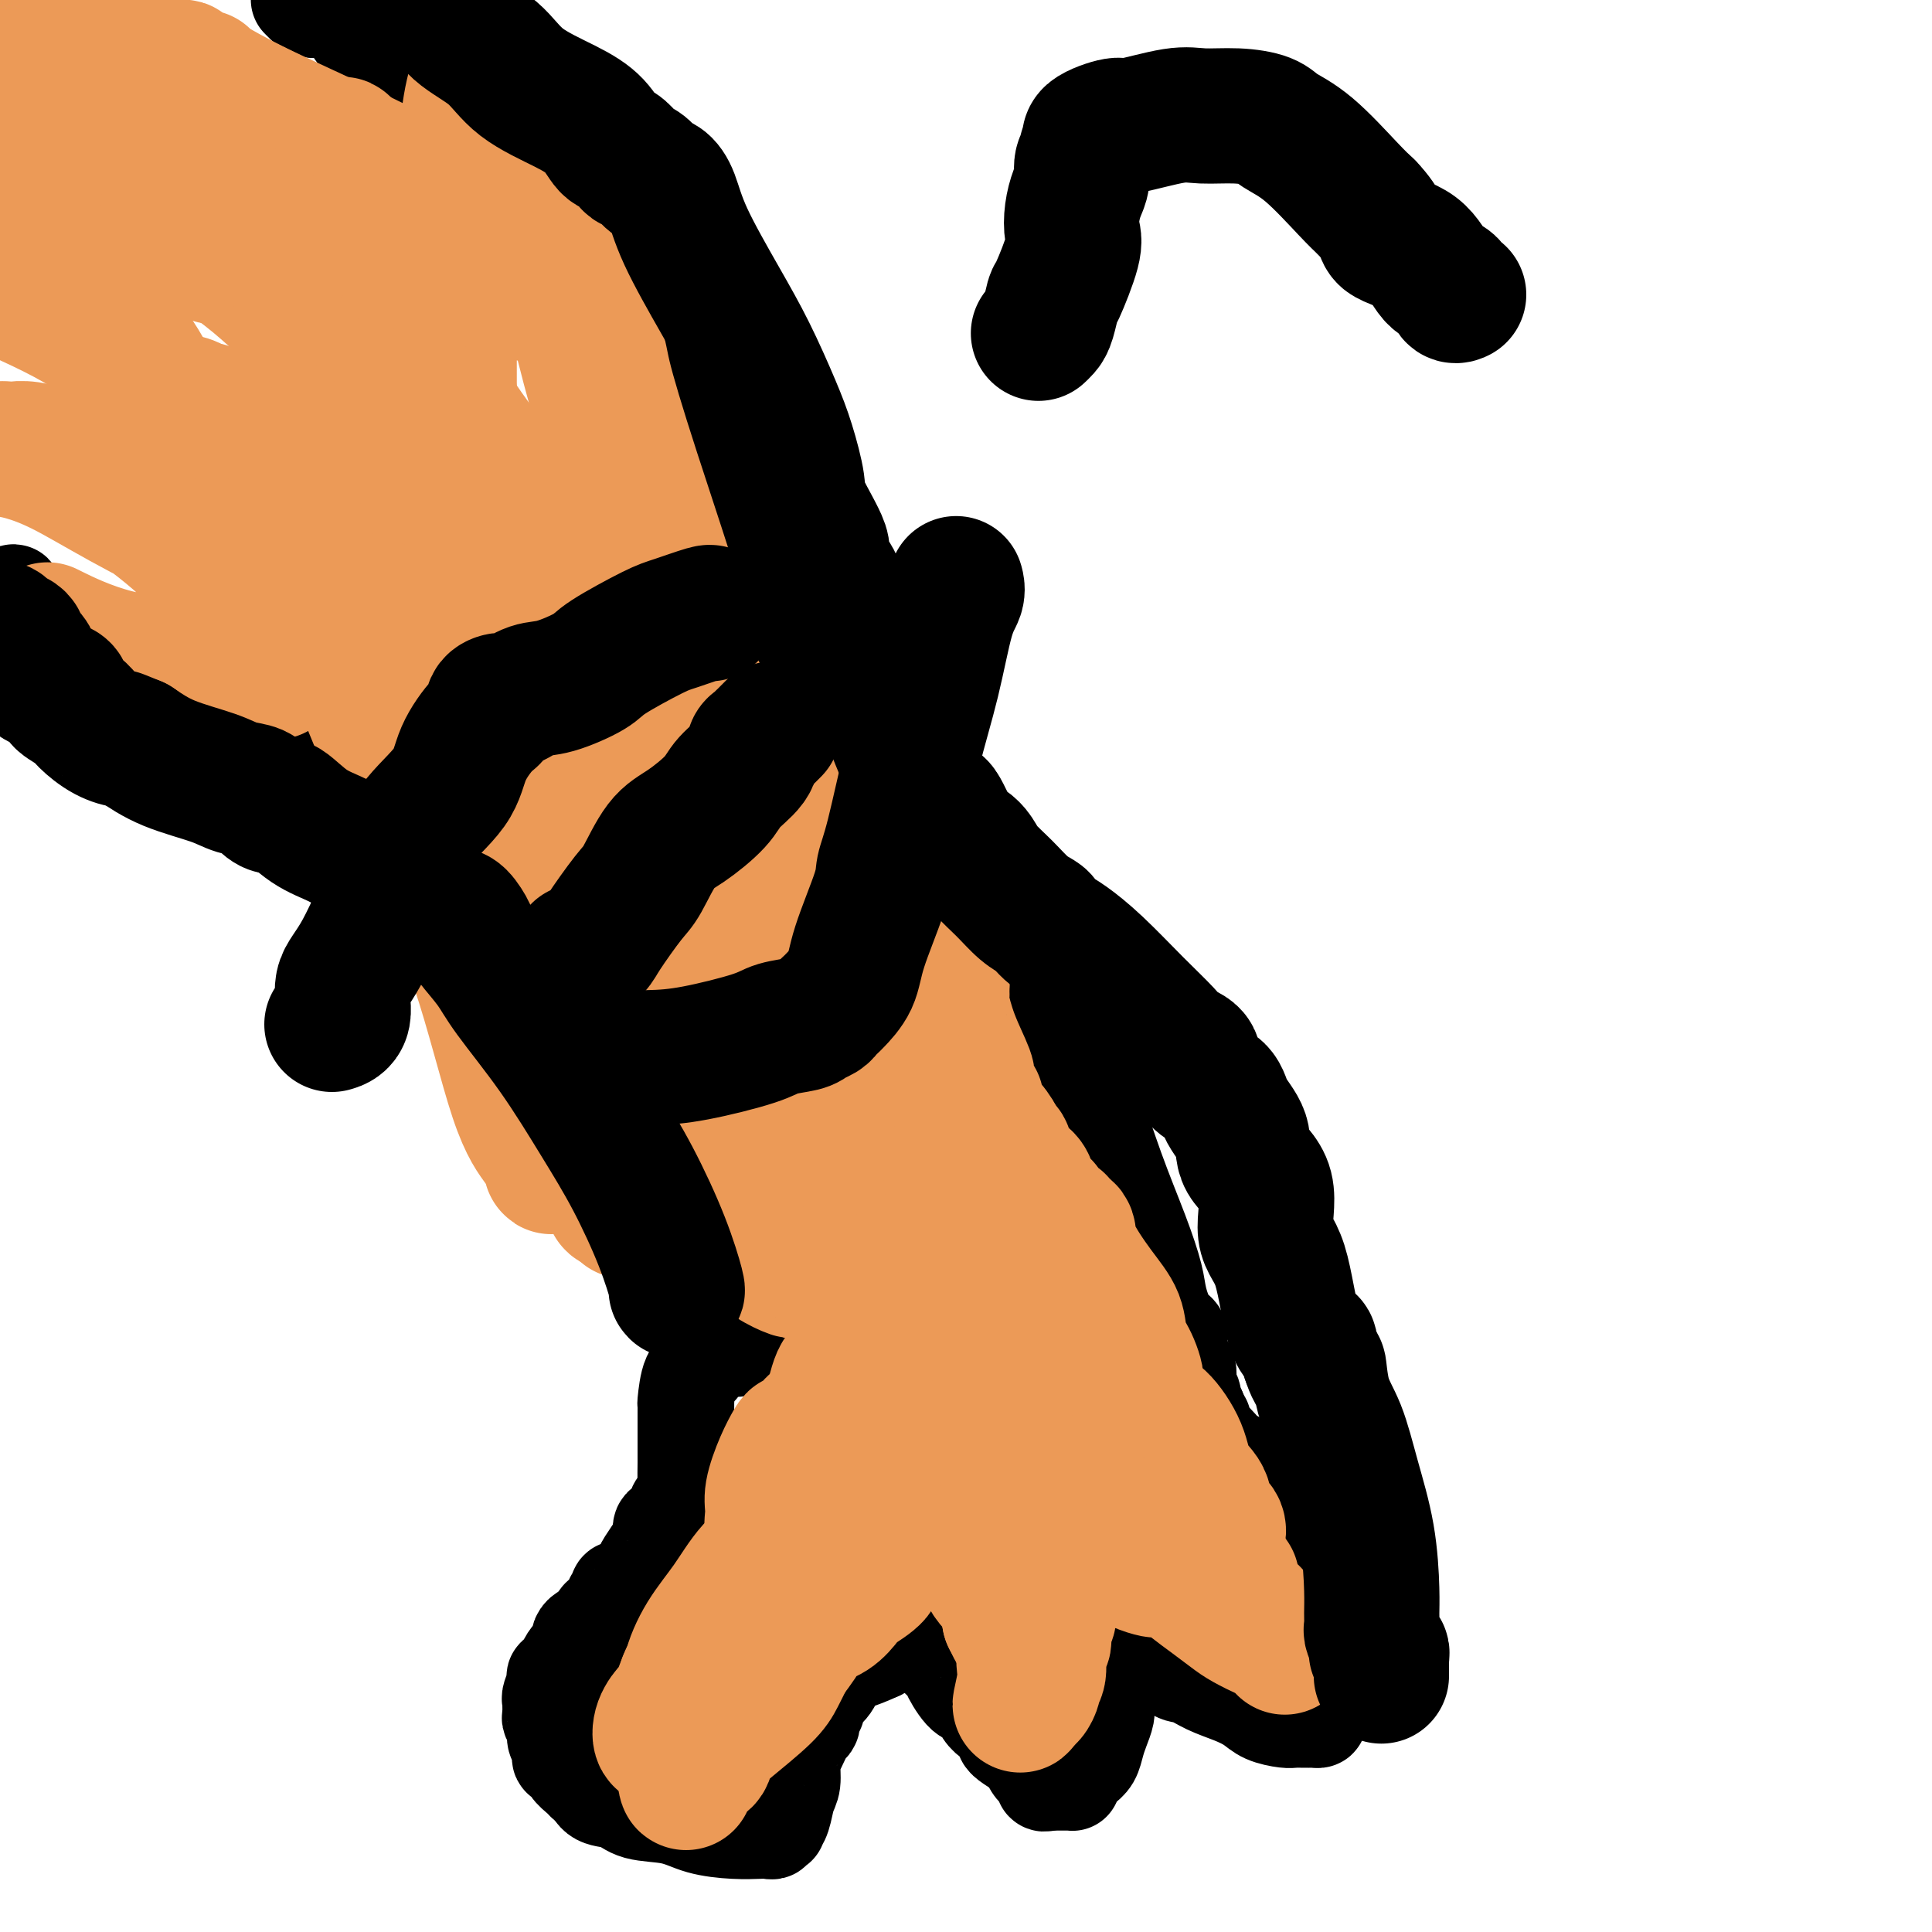
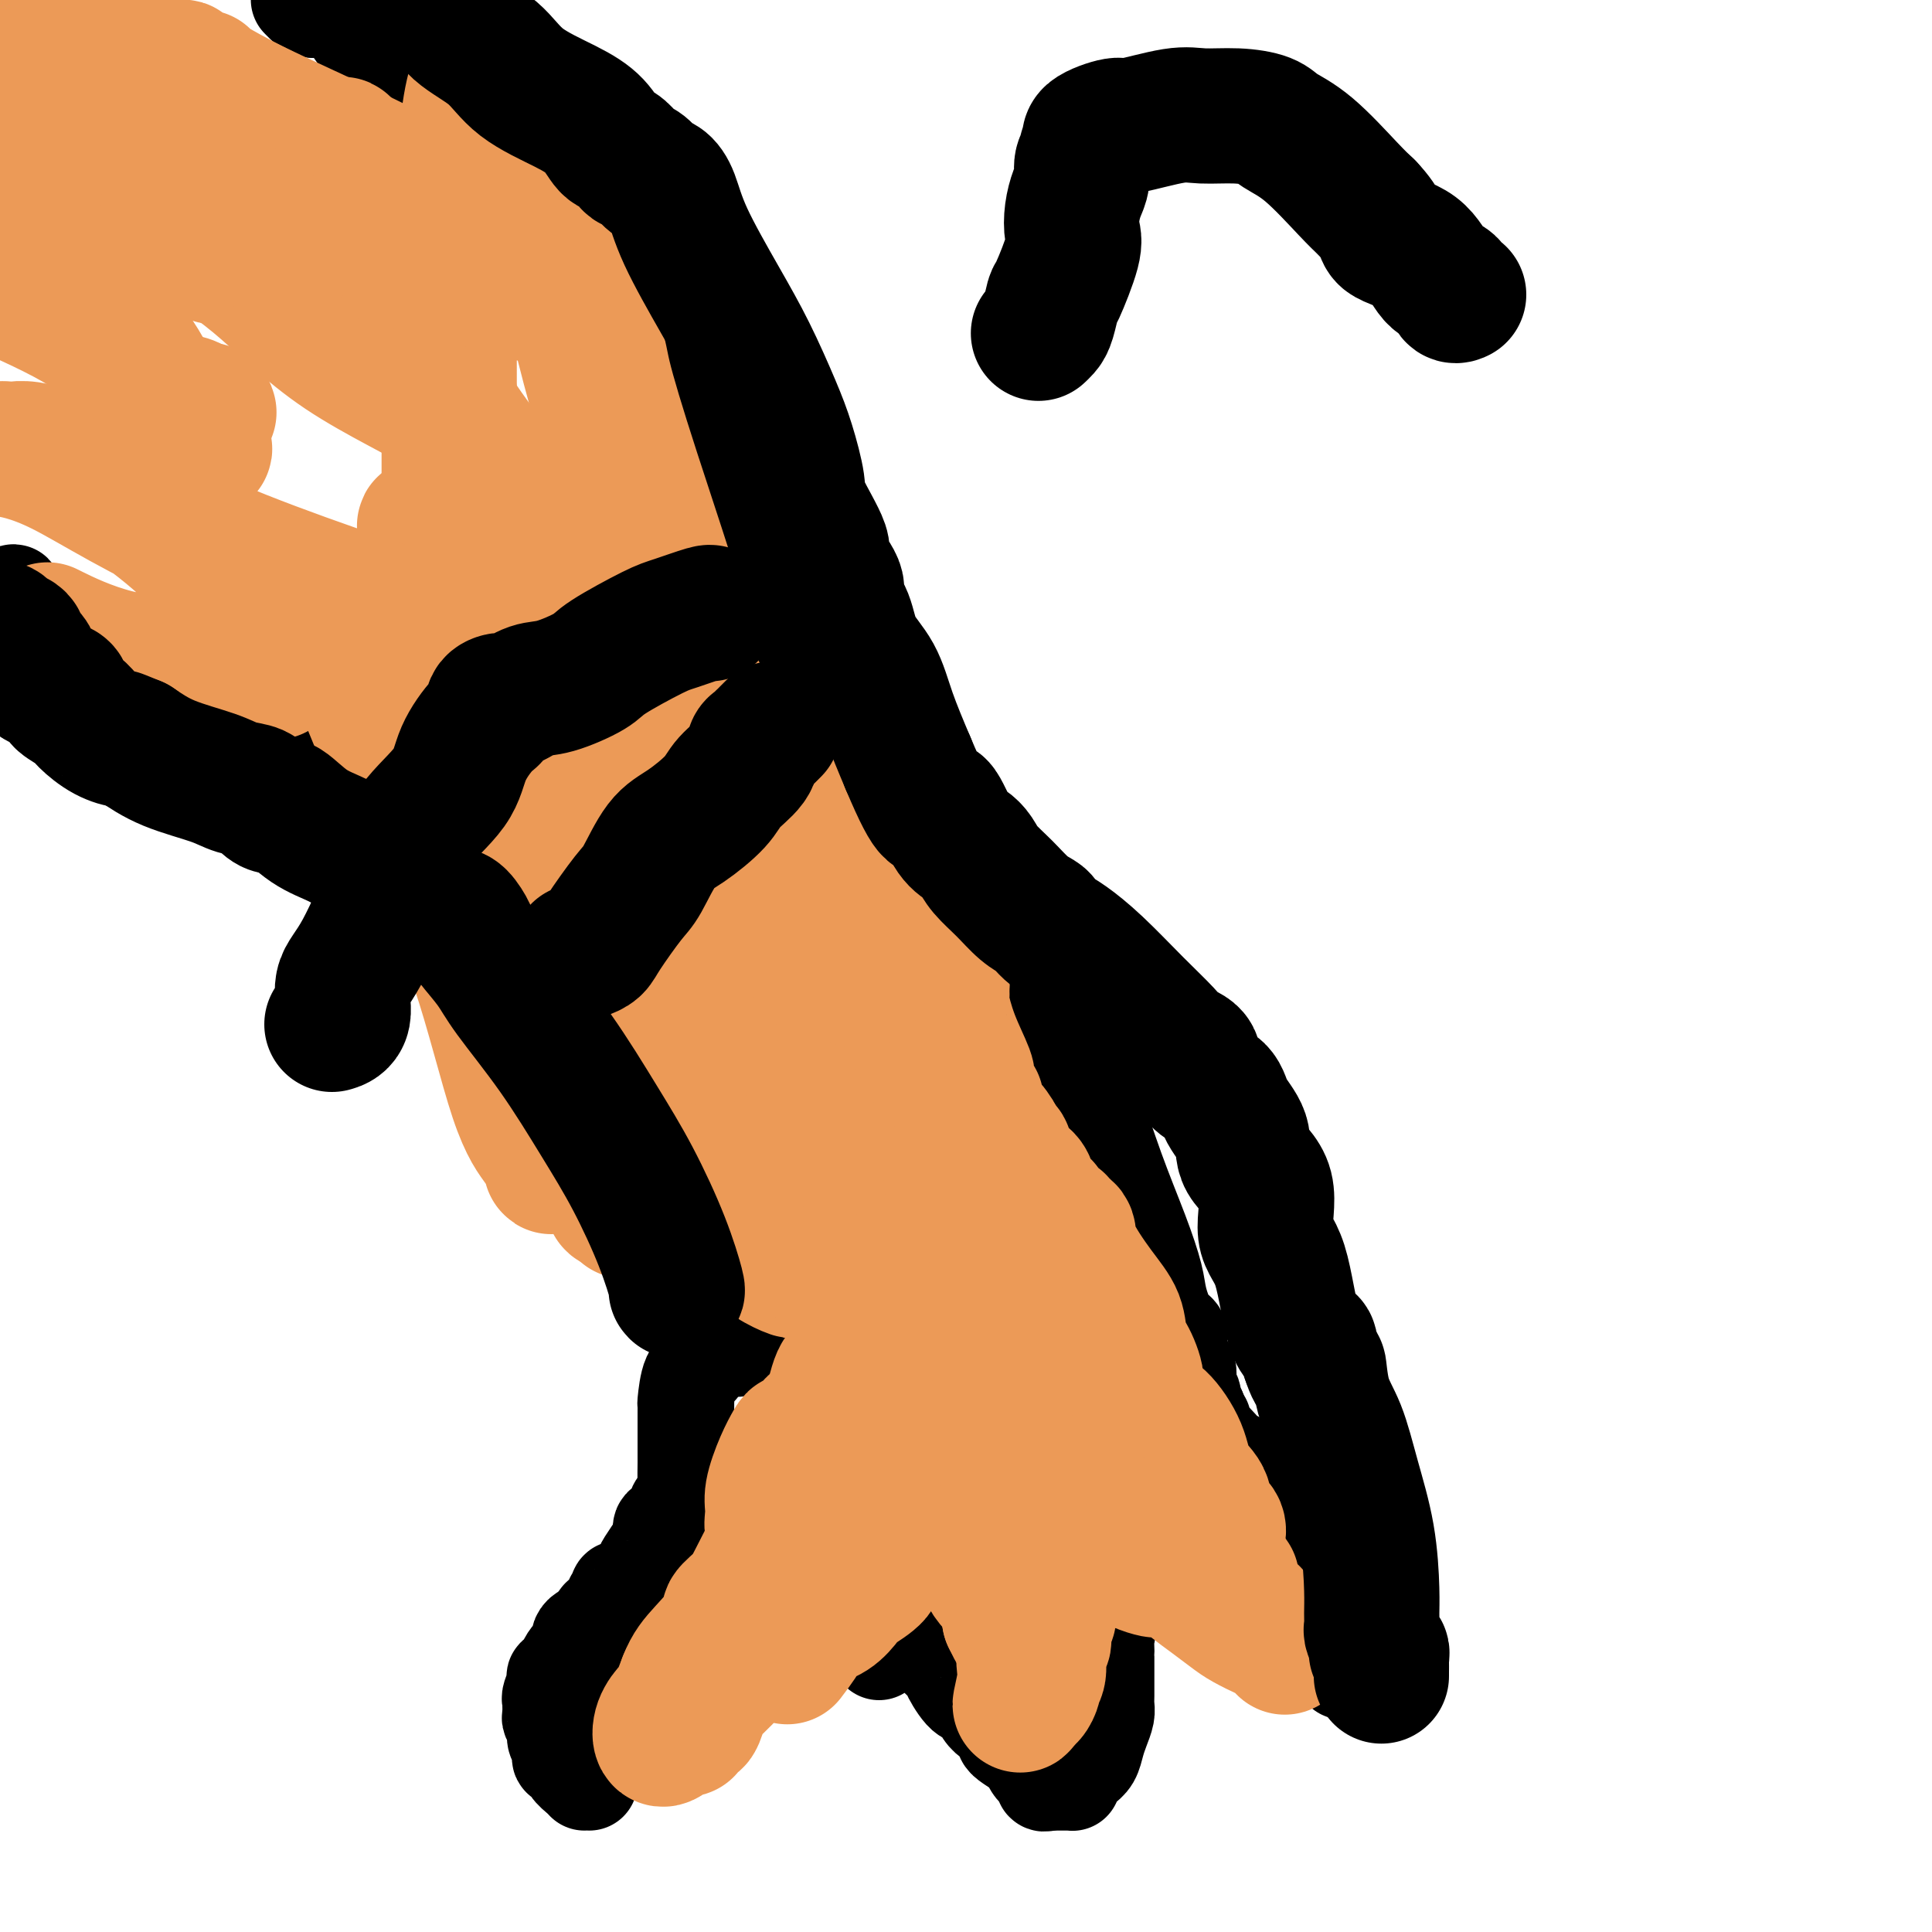
<svg xmlns="http://www.w3.org/2000/svg" viewBox="0 0 400 400" version="1.1">
  <g fill="none" stroke="#000000" stroke-width="20" stroke-linecap="round" stroke-linejoin="round">
    <path d="M275,320c-0.111,0.024 -0.222,0.048 0,0c0.222,-0.048 0.776,-0.169 1,0c0.224,0.169 0.117,0.626 0,1c-0.117,0.374 -0.243,0.663 0,1c0.243,0.337 0.854,0.720 1,1c0.146,0.280 -0.172,0.457 0,1c0.172,0.543 0.834,1.451 1,2c0.166,0.549 -0.166,0.738 0,1c0.166,0.262 0.829,0.595 1,1c0.171,0.405 -0.150,0.881 0,1c0.150,0.119 0.772,-0.118 1,0c0.228,0.118 0.061,0.591 0,1c-0.061,0.409 -0.016,0.752 0,1c0.016,0.248 0.004,0.399 0,1c-0.004,0.601 -0.001,1.652 0,2c0.001,0.348 0.000,-0.006 0,0c-0.000,0.006 0.001,0.373 0,1c-0.001,0.627 -0.003,1.514 0,2c0.003,0.486 0.012,0.569 0,1c-0.012,0.431 -0.044,1.208 0,2c0.044,0.792 0.166,1.598 0,2c-0.166,0.402 -0.619,0.401 -1,1c-0.381,0.599 -0.691,1.800 -1,3" />
-     <path d="M278,346c-0.699,2.451 -1.445,1.577 -2,2c-0.555,0.423 -0.919,2.141 -1,3c-0.081,0.859 0.119,0.857 0,1c-0.119,0.143 -0.558,0.431 -1,1c-0.442,0.569 -0.889,1.421 -1,2c-0.111,0.579 0.112,0.887 0,1c-0.112,0.113 -0.558,0.030 -1,0c-0.442,-0.030 -0.879,-0.007 -1,0c-0.121,0.007 0.074,-0.000 0,0c-0.074,0.000 -0.417,0.008 -1,0c-0.583,-0.008 -1.407,-0.033 -2,0c-0.593,0.033 -0.955,0.122 -2,0c-1.045,-0.122 -2.772,-0.457 -4,-1c-1.228,-0.543 -1.955,-1.294 -3,-2c-1.045,-0.706 -2.408,-1.366 -4,-2c-1.592,-0.634 -3.414,-1.244 -5,-2c-1.586,-0.756 -2.937,-1.660 -4,-2c-1.063,-0.340 -1.837,-0.116 -3,-1c-1.163,-0.884 -2.713,-2.875 -4,-4c-1.287,-1.125 -2.310,-1.384 -3,-2c-0.690,-0.616 -1.046,-1.591 -2,-2c-0.954,-0.409 -2.507,-0.253 -3,-1c-0.493,-0.747 0.074,-2.396 0,-3c-0.074,-0.604 -0.789,-0.163 -1,0c-0.211,0.163 0.083,0.046 0,0c-0.083,-0.046 -0.541,-0.023 -1,0" />
    <path d="M229,334c-2.166,-1.557 -0.580,0.550 0,2c0.580,1.450 0.155,2.242 0,3c-0.155,0.758 -0.042,1.481 0,2c0.042,0.519 0.011,0.835 0,1c-0.011,0.165 -0.002,0.179 0,1c0.002,0.821 -0.002,2.450 0,4c0.002,1.550 0.012,3.023 0,4c-0.012,0.977 -0.044,1.459 0,2c0.044,0.541 0.164,1.142 0,2c-0.164,0.858 -0.612,1.974 -1,3c-0.388,1.026 -0.717,1.963 -1,3c-0.283,1.037 -0.521,2.173 -1,3c-0.479,0.827 -1.199,1.346 -2,2c-0.801,0.654 -1.682,1.443 -2,2c-0.318,0.557 -0.074,0.881 0,1c0.074,0.119 -0.021,0.032 0,0c0.021,-0.032 0.157,-0.009 0,0c-0.157,0.009 -0.609,0.002 -1,0c-0.391,-0.002 -0.721,-0.001 -1,0c-0.279,0.001 -0.508,0.000 -1,0c-0.492,-0.000 -1.246,-0.000 -2,0" />
    <path d="M217,369c-1.511,0.631 -0.790,-0.292 -1,-1c-0.210,-0.708 -1.352,-1.202 -2,-2c-0.648,-0.798 -0.803,-1.900 -2,-3c-1.197,-1.100 -3.436,-2.196 -4,-3c-0.564,-0.804 0.546,-1.315 0,-2c-0.546,-0.685 -2.747,-1.545 -4,-3c-1.253,-1.455 -1.558,-3.506 -2,-4c-0.442,-0.494 -1.021,0.569 -2,0c-0.979,-0.569 -2.357,-2.768 -3,-4c-0.643,-1.232 -0.549,-1.496 -1,-2c-0.451,-0.504 -1.445,-1.249 -2,-2c-0.555,-0.751 -0.671,-1.508 -1,-2c-0.329,-0.492 -0.872,-0.720 -1,-1c-0.128,-0.280 0.159,-0.611 0,-1c-0.159,-0.389 -0.764,-0.836 -1,-1c-0.236,-0.164 -0.104,-0.044 0,0c0.104,0.044 0.180,0.011 0,0c-0.180,-0.011 -0.614,-0.002 -1,0c-0.386,0.002 -0.722,-0.005 -1,0c-0.278,0.005 -0.497,0.022 -1,0c-0.503,-0.022 -1.289,-0.083 -2,0c-0.711,0.083 -1.346,0.309 -2,1c-0.654,0.691 -1.327,1.845 -2,3" />
-     <path d="M182,342c-2.205,1.025 -3.718,1.588 -5,2c-1.282,0.412 -2.332,0.674 -3,1c-0.668,0.326 -0.952,0.716 -1,1c-0.048,0.284 0.141,0.461 0,1c-0.141,0.539 -0.611,1.440 -1,2c-0.389,0.560 -0.696,0.780 -1,1c-0.304,0.220 -0.603,0.440 -1,1c-0.397,0.560 -0.890,1.460 -1,2c-0.110,0.540 0.165,0.719 0,1c-0.165,0.281 -0.769,0.663 -1,1c-0.231,0.337 -0.090,0.630 0,1c0.090,0.370 0.130,0.816 0,1c-0.130,0.184 -0.430,0.106 -1,1c-0.570,0.894 -1.409,2.760 -2,4c-0.591,1.240 -0.933,1.853 -1,3c-0.067,1.147 0.141,2.830 0,4c-0.141,1.170 -0.630,1.829 -1,3c-0.370,1.171 -0.620,2.853 -1,4c-0.380,1.147 -0.889,1.757 -1,2c-0.111,0.243 0.176,0.117 0,0c-0.176,-0.117 -0.817,-0.227 -1,0c-0.183,0.227 0.090,0.791 0,1c-0.090,0.209 -0.545,0.063 -1,0c-0.455,-0.063 -0.912,-0.043 -2,0c-1.088,0.043 -2.807,0.110 -5,0c-2.193,-0.110 -4.860,-0.395 -7,-1c-2.140,-0.605 -3.753,-1.530 -6,-2c-2.247,-0.470 -5.128,-0.487 -7,-1c-1.872,-0.513 -2.735,-1.523 -4,-2c-1.265,-0.477 -2.933,-0.422 -4,-1c-1.067,-0.578 -1.534,-1.789 -2,-3" />
    <path d="M122,369c-1.742,-0.891 -1.098,-0.118 -1,0c0.098,0.118 -0.351,-0.419 -1,-1c-0.649,-0.581 -1.498,-1.205 -2,-2c-0.502,-0.795 -0.655,-1.760 -1,-2c-0.345,-0.240 -0.881,0.244 -1,0c-0.119,-0.244 0.178,-1.216 0,-2c-0.178,-0.784 -0.832,-1.379 -1,-2c-0.168,-0.621 0.152,-1.266 0,-2c-0.152,-0.734 -0.774,-1.557 -1,-2c-0.226,-0.443 -0.056,-0.508 0,-1c0.056,-0.492 -0.001,-1.413 0,-2c0.001,-0.587 0.061,-0.840 0,-1c-0.061,-0.160 -0.241,-0.227 0,-1c0.241,-0.773 0.905,-2.252 1,-3c0.095,-0.748 -0.377,-0.765 0,-1c0.377,-0.235 1.603,-0.689 2,-1c0.397,-0.311 -0.033,-0.478 0,-1c0.033,-0.522 0.531,-1.398 1,-2c0.469,-0.602 0.911,-0.931 1,-1c0.089,-0.069 -0.173,0.122 0,0c0.173,-0.122 0.781,-0.559 1,-1c0.219,-0.441 0.047,-0.888 0,-1c-0.047,-0.112 0.029,0.111 0,0c-0.029,-0.111 -0.162,-0.555 0,-1c0.162,-0.445 0.621,-0.889 1,-1c0.379,-0.111 0.680,0.111 1,0c0.320,-0.111 0.660,-0.556 1,-1" />
    <path d="M123,337c1.592,-2.895 1.071,-2.134 1,-2c-0.071,0.134 0.307,-0.359 1,-1c0.693,-0.641 1.702,-1.429 2,-2c0.298,-0.571 -0.113,-0.924 0,-1c0.113,-0.076 0.750,0.123 1,0c0.250,-0.123 0.112,-0.570 0,-1c-0.112,-0.430 -0.199,-0.843 0,-1c0.199,-0.157 0.682,-0.057 1,0c0.318,0.057 0.470,0.072 1,0c0.530,-0.072 1.439,-0.231 2,-1c0.561,-0.769 0.776,-2.147 1,-3c0.224,-0.853 0.459,-1.182 1,-2c0.541,-0.818 1.388,-2.125 2,-3c0.612,-0.875 0.990,-1.317 1,-2c0.010,-0.683 -0.347,-1.606 0,-2c0.347,-0.394 1.399,-0.259 2,-1c0.601,-0.741 0.749,-2.358 1,-3c0.251,-0.642 0.603,-0.310 1,-1c0.397,-0.690 0.838,-2.402 1,-3c0.162,-0.598 0.043,-0.080 0,-1c-0.043,-0.920 -0.012,-3.276 0,-4c0.012,-0.724 0.003,0.186 0,0c-0.003,-0.186 -0.001,-1.468 0,-2c0.001,-0.532 0.000,-0.314 0,-1c-0.000,-0.686 -0.000,-2.277 0,-3c0.000,-0.723 0.000,-0.579 0,-1c-0.000,-0.421 -0.000,-1.406 0,-2c0.000,-0.594 0.000,-0.797 0,-1" />
    <path d="M142,293c0.008,-3.075 0.027,-3.263 0,-3c-0.027,0.263 -0.099,0.975 0,0c0.099,-0.975 0.370,-3.638 1,-5c0.630,-1.362 1.619,-1.423 2,-2c0.381,-0.577 0.154,-1.670 0,-2c-0.154,-0.330 -0.234,0.103 0,0c0.234,-0.103 0.781,-0.744 1,-1c0.219,-0.256 0.109,-0.128 0,0" />
    <path d="M279,321c0.423,0.120 0.845,0.239 1,0c0.155,-0.239 0.041,-0.837 0,-1c-0.041,-0.163 -0.010,0.110 0,0c0.010,-0.110 -0.000,-0.604 0,-1c0.000,-0.396 0.011,-0.695 0,-1c-0.011,-0.305 -0.045,-0.618 0,-1c0.045,-0.382 0.167,-0.835 0,-1c-0.167,-0.165 -0.623,-0.044 -1,0c-0.377,0.044 -0.675,0.009 -1,0c-0.325,-0.009 -0.678,0.007 -1,0c-0.322,-0.007 -0.614,-0.038 -1,0c-0.386,0.038 -0.866,0.146 -1,0c-0.134,-0.146 0.077,-0.547 0,-1c-0.077,-0.453 -0.442,-0.957 -1,-1c-0.558,-0.043 -1.308,0.374 -2,0c-0.692,-0.374 -1.324,-1.540 -2,-2c-0.676,-0.460 -1.395,-0.213 -2,0c-0.605,0.213 -1.096,0.391 -2,0c-0.904,-0.391 -2.222,-1.352 -3,-2c-0.778,-0.648 -1.017,-0.982 -1,-1c0.017,-0.018 0.291,0.281 0,0c-0.291,-0.281 -1.145,-1.140 -2,-2" />
    <path d="M260,307c-3.215,-1.456 -2.252,-0.597 -2,-1c0.252,-0.403 -0.206,-2.069 -1,-3c-0.794,-0.931 -1.926,-1.129 -3,-2c-1.074,-0.871 -2.092,-2.417 -3,-3c-0.908,-0.583 -1.706,-0.202 -2,0c-0.294,0.202 -0.082,0.227 0,0c0.082,-0.227 0.036,-0.705 0,-1c-0.036,-0.295 -0.062,-0.408 0,-1c0.062,-0.592 0.213,-1.664 0,-2c-0.213,-0.336 -0.788,0.063 -1,0c-0.212,-0.063 -0.061,-0.590 0,-1c0.061,-0.410 0.030,-0.705 0,-1" />
    <path d="M248,292c-2.019,-2.920 -1.067,-2.720 -1,-3c0.067,-0.280 -0.753,-1.041 -1,-2c-0.247,-0.959 0.077,-2.116 0,-3c-0.077,-0.884 -0.557,-1.497 -1,-2c-0.443,-0.503 -0.849,-0.898 -1,-1c-0.151,-0.102 -0.046,0.088 0,0c0.046,-0.088 0.033,-0.456 0,-1c-0.033,-0.544 -0.088,-1.265 0,-2c0.088,-0.735 0.317,-1.485 0,-2c-0.317,-0.515 -1.182,-0.795 -2,-2c-0.818,-1.205 -1.589,-3.335 -2,-5c-0.411,-1.665 -0.463,-2.863 -1,-5c-0.537,-2.137 -1.560,-5.211 -3,-9c-1.440,-3.789 -3.297,-8.292 -5,-13c-1.703,-4.708 -3.254,-9.622 -5,-14c-1.746,-4.378 -3.689,-8.221 -6,-12c-2.311,-3.779 -4.989,-7.492 -7,-11c-2.011,-3.508 -3.353,-6.809 -5,-10c-1.647,-3.191 -3.599,-6.272 -5,-8c-1.401,-1.728 -2.252,-2.102 -3,-3c-0.748,-0.898 -1.394,-2.319 -2,-4c-0.606,-1.681 -1.173,-3.623 -2,-5c-0.827,-1.377 -1.913,-2.188 -3,-3" />
    <path d="M193,172c-5.361,-9.457 -2.262,-5.101 -2,-5c0.262,0.101 -2.313,-4.054 -4,-7c-1.687,-2.946 -2.488,-4.681 -4,-7c-1.512,-2.319 -3.737,-5.220 -6,-8c-2.263,-2.780 -4.565,-5.440 -6,-8c-1.435,-2.560 -2.003,-5.019 -3,-6c-0.997,-0.981 -2.421,-0.482 -3,-1c-0.579,-0.518 -0.312,-2.053 -1,-3c-0.688,-0.947 -2.331,-1.307 -3,-2c-0.669,-0.693 -0.364,-1.721 -1,-3c-0.636,-1.279 -2.215,-2.810 -3,-4c-0.785,-1.190 -0.778,-2.038 -1,-3c-0.222,-0.962 -0.675,-2.036 -1,-3c-0.325,-0.964 -0.524,-1.817 -1,-3c-0.476,-1.183 -1.229,-2.698 -3,-6c-1.771,-3.302 -4.558,-8.393 -6,-11c-1.442,-2.607 -1.538,-2.731 -8,-10c-6.462,-7.269 -19.291,-21.683 -25,-28c-5.709,-6.317 -4.299,-4.536 -9,-10c-4.701,-5.464 -15.515,-18.172 -21,-25c-5.485,-6.828 -5.642,-7.777 -7,-10c-1.358,-2.223 -3.918,-5.720 -5,-7c-1.082,-1.280 -0.685,-0.343 -1,0c-0.315,0.343 -1.342,0.092 -2,0c-0.658,-0.092 -0.946,-0.025 -1,0c-0.054,0.025 0.128,0.007 0,0c-0.128,-0.007 -0.564,-0.004 -1,0" />
    <path d="M65,2c-1.166,-0.166 -1.581,-0.581 -2,-1c-0.419,-0.419 -0.844,-0.844 -1,-1c-0.156,-0.156 -0.045,-0.045 0,0c0.045,0.045 0.022,0.022 0,0" />
    <path d="M153,278c0.075,0.384 0.150,0.767 0,1c-0.150,0.233 -0.525,0.314 -1,0c-0.475,-0.314 -1.051,-1.023 -2,-2c-0.949,-0.977 -2.271,-2.221 -4,-4c-1.729,-1.779 -3.867,-4.092 -5,-5c-1.133,-0.908 -1.263,-0.411 -4,-5c-2.737,-4.589 -8.082,-14.264 -10,-18c-1.918,-3.736 -0.409,-1.533 -2,-4c-1.591,-2.467 -6.280,-9.604 -10,-16c-3.720,-6.396 -6.469,-12.051 -10,-18c-3.531,-5.949 -7.842,-12.191 -12,-18c-4.158,-5.809 -8.162,-11.184 -12,-16c-3.838,-4.816 -7.511,-9.074 -11,-13c-3.489,-3.926 -6.795,-7.519 -11,-11c-4.205,-3.481 -9.311,-6.848 -14,-9c-4.689,-2.152 -8.962,-3.089 -11,-4c-2.038,-0.911 -1.842,-1.796 -3,-2c-1.158,-0.204 -3.669,0.274 -5,0c-1.331,-0.274 -1.481,-1.300 -3,-2c-1.519,-0.700 -4.409,-1.074 -7,-2c-2.591,-0.926 -4.885,-2.406 -7,-3c-2.115,-0.594 -4.051,-0.304 -5,-1c-0.949,-0.696 -0.909,-2.380 -1,-3c-0.091,-0.620 -0.312,-0.177 -1,0c-0.688,0.177 -1.844,0.089 -3,0" />
    <path d="M71,176c-0.089,0.422 -0.178,0.844 0,1c0.178,0.156 0.624,0.046 1,0c0.376,-0.046 0.682,-0.026 1,0c0.318,0.026 0.648,0.060 1,0c0.352,-0.060 0.727,-0.212 1,0c0.273,0.212 0.444,0.789 1,1c0.556,0.211 1.498,0.057 2,0c0.502,-0.057 0.566,-0.018 1,0c0.434,0.018 1.240,0.015 2,0c0.760,-0.015 1.475,-0.041 3,0c1.525,0.041 3.862,0.151 7,0c3.138,-0.151 7.078,-0.563 9,-1c1.922,-0.437 1.824,-0.901 2,-1c0.176,-0.099 0.624,0.166 1,0c0.376,-0.166 0.679,-0.762 1,-1c0.321,-0.238 0.661,-0.119 1,0" />
    <path d="M105,175c1.909,-0.277 -0.317,0.530 0,0c0.317,-0.530 3.179,-2.397 6,-4c2.821,-1.603 5.601,-2.941 8,-4c2.399,-1.059 4.415,-1.838 5,-2c0.585,-0.162 -0.262,0.294 0,0c0.262,-0.294 1.632,-1.336 2,-2c0.368,-0.664 -0.265,-0.949 0,-1c0.265,-0.051 1.427,0.131 2,0c0.573,-0.131 0.556,-0.576 1,-1c0.444,-0.424 1.347,-0.827 2,-1c0.653,-0.173 1.054,-0.116 2,-1c0.946,-0.884 2.437,-2.709 4,-4c1.563,-1.291 3.197,-2.046 4,-3c0.803,-0.954 0.776,-2.105 1,-3c0.224,-0.895 0.700,-1.534 1,-2c0.300,-0.466 0.424,-0.760 1,-1c0.576,-0.240 1.605,-0.428 2,-1c0.395,-0.572 0.157,-1.529 0,-2c-0.157,-0.471 -0.235,-0.456 0,-1c0.235,-0.544 0.781,-1.649 1,-2c0.219,-0.351 0.110,0.050 0,0c-0.110,-0.050 -0.222,-0.552 0,-1c0.222,-0.448 0.778,-0.842 1,-1c0.222,-0.158 0.111,-0.079 0,0" />
    <path d="M142,115c0.108,0.000 0.215,0.000 0,0c-0.215,-0.000 -0.753,-0.000 -1,0c-0.247,0.000 -0.205,0.000 -1,0c-0.795,-0.000 -2.429,-0.000 -3,0c-0.571,0.000 -0.079,0.000 0,0c0.079,-0.000 -0.256,-0.000 -1,0c-0.744,0.000 -1.899,0.000 -3,0c-1.101,-0.000 -2.149,-0.000 -3,0c-0.851,0.000 -1.506,0.000 -3,0c-1.494,-0.000 -3.826,-0.000 -5,0c-1.174,0.000 -1.191,0.000 -2,0c-0.809,-0.000 -2.410,-0.001 -4,0c-1.590,0.001 -3.170,0.002 -4,0c-0.830,-0.002 -0.911,-0.008 -2,0c-1.089,0.008 -3.187,0.030 -5,0c-1.813,-0.030 -3.342,-0.111 -5,0c-1.658,0.111 -3.446,0.415 -5,1c-1.554,0.585 -2.872,1.453 -4,2c-1.128,0.547 -2.064,0.774 -3,1" />
    <path d="M88,119c-2.165,0.588 -1.579,0.057 -2,0c-0.421,-0.057 -1.850,0.359 -3,1c-1.150,0.641 -2.022,1.505 -4,2c-1.978,0.495 -5.061,0.619 -7,1c-1.939,0.381 -2.734,1.019 -4,2c-1.266,0.981 -3.002,2.303 -4,3c-0.998,0.697 -1.259,0.767 -2,2c-0.741,1.233 -1.964,3.629 -3,5c-1.036,1.371 -1.885,1.719 -2,2c-0.115,0.281 0.505,0.496 0,2c-0.505,1.504 -2.135,4.298 -3,6c-0.865,1.702 -0.964,2.312 -1,3c-0.036,0.688 -0.010,1.455 0,2c0.010,0.545 0.003,0.870 0,1c-0.003,0.130 -0.001,0.065 0,0" />
    <path d="M78,160c0.283,0.033 0.565,0.066 1,0c0.435,-0.066 1.021,-0.231 2,-1c0.979,-0.769 2.350,-2.142 3,-3c0.650,-0.858 0.580,-1.200 2,-2c1.420,-0.800 4.331,-2.057 6,-3c1.669,-0.943 2.097,-1.573 3,-2c0.903,-0.427 2.283,-0.650 3,-1c0.717,-0.350 0.772,-0.826 1,-1c0.228,-0.174 0.629,-0.047 1,0c0.371,0.047 0.713,0.013 1,0c0.287,-0.013 0.519,-0.003 1,0c0.481,0.003 1.212,0.001 2,0c0.788,-0.001 1.634,-0.000 2,0c0.366,0.000 0.252,0.000 1,0c0.748,-0.000 2.356,-0.000 3,0c0.644,0.000 0.322,0.000 0,0" />
  </g>
  <g fill="none" stroke="#EC9A57" stroke-width="28" stroke-linecap="round" stroke-linejoin="round">
    <path d="M255,327c-0.261,-0.352 -0.521,-0.703 -1,-1c-0.479,-0.297 -1.175,-0.538 -1,0c0.175,0.538 1.222,1.856 2,3c0.778,1.144 1.286,2.116 2,3c0.714,0.884 1.632,1.681 2,2c0.368,0.319 0.184,0.159 0,0" />
    <path d="M266,341c-0.722,-0.782 -1.445,-1.563 -2,-2c-0.555,-0.437 -0.943,-0.529 -2,-1c-1.057,-0.471 -2.784,-1.320 -4,-2c-1.216,-0.680 -1.920,-1.191 -3,-2c-1.080,-0.809 -2.535,-1.915 -4,-3c-1.465,-1.085 -2.939,-2.150 -4,-3c-1.061,-0.850 -1.709,-1.485 -3,-2c-1.291,-0.515 -3.223,-0.908 -4,-1c-0.777,-0.092 -0.397,0.119 -1,0c-0.603,-0.119 -2.190,-0.568 -3,-1c-0.810,-0.432 -0.844,-0.847 -1,-1c-0.156,-0.153 -0.433,-0.045 -1,0c-0.567,0.045 -1.423,0.026 -2,0c-0.577,-0.026 -0.876,-0.060 -1,0c-0.124,0.060 -0.074,0.213 0,0c0.074,-0.213 0.172,-0.793 0,-1c-0.172,-0.207 -0.613,-0.041 -1,0c-0.387,0.041 -0.719,-0.041 -1,0c-0.281,0.041 -0.510,0.207 -1,0c-0.490,-0.207 -1.242,-0.788 -2,-1c-0.758,-0.212 -1.523,-0.057 -2,0c-0.477,0.057 -0.667,0.015 -1,0c-0.333,-0.015 -0.809,-0.004 -1,0c-0.191,0.004 -0.095,0.002 0,0" />
    <path d="M222,321c-3.647,-0.882 -1.766,-0.588 -1,0c0.766,0.588 0.417,1.471 0,2c-0.417,0.529 -0.900,0.706 -1,1c-0.100,0.294 0.185,0.705 0,1c-0.185,0.295 -0.838,0.474 -1,1c-0.162,0.526 0.167,1.398 0,2c-0.167,0.602 -0.829,0.935 -1,1c-0.171,0.065 0.150,-0.137 0,0c-0.150,0.137 -0.773,0.614 -1,1c-0.227,0.386 -0.060,0.681 0,1c0.060,0.319 0.012,0.663 0,1c-0.012,0.337 0.011,0.668 0,1c-0.011,0.332 -0.055,0.666 0,1c0.055,0.334 0.211,0.667 0,1c-0.211,0.333 -0.787,0.666 -1,1c-0.213,0.334 -0.061,0.668 0,1c0.061,0.332 0.032,0.663 0,1c-0.032,0.337 -0.065,0.682 0,1c0.065,0.318 0.228,0.609 0,1c-0.228,0.391 -0.849,0.883 -1,2c-0.151,1.117 0.167,2.860 0,4c-0.167,1.140 -0.818,1.677 -1,2c-0.182,0.323 0.105,0.433 0,1c-0.105,0.567 -0.601,1.591 -1,2c-0.399,0.409 -0.699,0.205 -1,0" />
    <path d="M212,351c-1.546,4.417 -0.412,0.459 0,-2c0.412,-2.459 0.103,-3.420 0,-5c-0.103,-1.580 0.001,-3.778 0,-5c-0.001,-1.222 -0.106,-1.466 0,-2c0.106,-0.534 0.422,-1.358 0,-2c-0.422,-0.642 -1.581,-1.102 -2,-2c-0.419,-0.898 -0.097,-2.233 0,-3c0.097,-0.767 -0.030,-0.965 0,-1c0.030,-0.035 0.219,0.092 0,0c-0.219,-0.092 -0.844,-0.405 -1,-1c-0.156,-0.595 0.158,-1.473 0,-2c-0.158,-0.527 -0.786,-0.703 -1,-1c-0.214,-0.297 -0.013,-0.715 0,-1c0.013,-0.285 -0.164,-0.437 0,-1c0.164,-0.563 0.667,-1.536 0,-2c-0.667,-0.464 -2.504,-0.419 -4,-1c-1.496,-0.581 -2.650,-1.788 -4,-3c-1.350,-1.212 -2.897,-2.430 -5,-3c-2.103,-0.570 -4.762,-0.493 -7,-1c-2.238,-0.507 -4.053,-1.600 -5,-2c-0.947,-0.400 -1.024,-0.108 -1,0c0.024,0.108 0.150,0.031 0,0c-0.150,-0.031 -0.575,-0.015 -1,0" />
-     <path d="M181,311c-2.336,-0.477 -1.176,-0.169 -1,0c0.176,0.169 -0.633,0.198 -2,0c-1.367,-0.198 -3.291,-0.624 -5,0c-1.709,0.624 -3.202,2.299 -5,4c-1.798,1.701 -3.901,3.428 -6,5c-2.099,1.572 -4.193,2.990 -6,5c-1.807,2.010 -3.325,4.611 -5,7c-1.675,2.389 -3.507,4.565 -5,7c-1.493,2.435 -2.649,5.127 -3,7c-0.351,1.873 0.102,2.925 0,4c-0.102,1.075 -0.759,2.173 -1,3c-0.241,0.827 -0.064,1.383 0,2c0.064,0.617 0.017,1.296 0,2c-0.017,0.704 -0.004,1.434 0,2c0.004,0.566 -0.000,0.969 0,2c0.000,1.031 0.006,2.690 0,4c-0.006,1.310 -0.023,2.273 0,3c0.023,0.727 0.084,1.220 0,1c-0.084,-0.220 -0.315,-1.151 0,-2c0.315,-0.849 1.176,-1.616 2,-2c0.824,-0.384 1.610,-0.384 2,-1c0.390,-0.616 0.383,-1.847 1,-3c0.617,-1.153 1.856,-2.226 4,-4c2.144,-1.774 5.193,-4.247 7,-6c1.807,-1.753 2.374,-2.787 3,-4c0.626,-1.213 1.313,-2.607 2,-4" />
    <path d="M163,343c4.141,-5.376 3.992,-6.316 5,-8c1.008,-1.684 3.173,-4.113 5,-6c1.827,-1.887 3.316,-3.233 4,-4c0.684,-0.767 0.562,-0.956 1,-1c0.438,-0.044 1.436,0.056 2,0c0.564,-0.056 0.693,-0.268 1,0c0.307,0.268 0.791,1.016 0,2c-0.791,0.984 -2.855,2.206 -4,3c-1.145,0.794 -1.369,1.162 -2,2c-0.631,0.838 -1.668,2.145 -3,3c-1.332,0.855 -2.958,1.258 -4,2c-1.042,0.742 -1.501,1.824 -2,2c-0.499,0.176 -1.037,-0.555 -2,0c-0.963,0.555 -2.351,2.396 -3,3c-0.649,0.604 -0.559,-0.030 -1,0c-0.441,0.030 -1.412,0.723 -2,1c-0.588,0.277 -0.794,0.139 -1,0" />
    <path d="M157,342c-2.664,1.492 -1.823,1.224 -2,1c-0.177,-0.224 -1.371,-0.402 -2,0c-0.629,0.402 -0.693,1.385 -2,3c-1.307,1.615 -3.857,3.861 -5,5c-1.143,1.139 -0.880,1.171 -1,2c-0.120,0.829 -0.623,2.456 -1,3c-0.377,0.544 -0.629,0.004 -1,0c-0.371,-0.004 -0.863,0.527 -1,1c-0.137,0.473 0.081,0.889 0,1c-0.081,0.111 -0.460,-0.083 -1,0c-0.540,0.083 -1.243,0.443 -2,1c-0.757,0.557 -1.570,1.312 -2,1c-0.430,-0.312 -0.476,-1.692 0,-3c0.476,-1.308 1.474,-2.544 2,-3c0.526,-0.456 0.579,-0.130 1,-1c0.421,-0.870 1.211,-2.935 2,-5" />
    <path d="M142,348c1.056,-2.719 2.195,-4.016 4,-6c1.805,-1.984 4.277,-4.654 5,-6c0.723,-1.346 -0.304,-1.369 0,-2c0.304,-0.631 1.939,-1.869 3,-3c1.061,-1.131 1.547,-2.153 3,-5c1.453,-2.847 3.873,-7.519 5,-10c1.127,-2.481 0.960,-2.772 2,-4c1.040,-1.228 3.287,-3.393 4,-5c0.713,-1.607 -0.107,-2.655 0,-4c0.107,-1.345 1.141,-2.988 2,-4c0.859,-1.012 1.544,-1.393 2,-2c0.456,-0.607 0.682,-1.439 1,-2c0.318,-0.561 0.726,-0.851 1,-1c0.274,-0.149 0.413,-0.157 1,-1c0.587,-0.843 1.621,-2.520 2,-3c0.379,-0.480 0.102,0.239 0,0c-0.102,-0.239 -0.030,-1.436 0,-2c0.030,-0.564 0.016,-0.496 0,-1c-0.016,-0.504 -0.035,-1.580 0,-2c0.035,-0.420 0.123,-0.185 0,0c-0.123,0.185 -0.456,0.319 -1,0c-0.544,-0.319 -1.298,-1.091 -2,0c-0.702,1.091 -1.351,4.046 -2,7" />
    <path d="M172,292c-0.777,1.556 -1.718,1.947 -3,4c-1.282,2.053 -2.903,5.767 -4,8c-1.097,2.233 -1.668,2.984 -2,4c-0.332,1.016 -0.423,2.296 -1,4c-0.577,1.704 -1.640,3.833 -2,4c-0.360,0.167 -0.017,-1.629 0,-3c0.017,-1.371 -0.291,-2.316 0,-4c0.291,-1.684 1.180,-4.108 2,-6c0.820,-1.892 1.571,-3.253 2,-4c0.429,-0.747 0.537,-0.880 1,-1c0.463,-0.120 1.280,-0.228 2,-1c0.720,-0.772 1.344,-2.207 3,-3c1.656,-0.793 4.344,-0.945 7,-1c2.656,-0.055 5.280,-0.013 7,0c1.720,0.013 2.536,-0.004 3,0c0.464,0.004 0.576,0.029 1,0c0.424,-0.029 1.159,-0.110 2,0c0.841,0.110 1.788,0.413 3,2c1.212,1.587 2.689,4.459 4,8c1.311,3.541 2.456,7.750 4,11c1.544,3.250 3.486,5.541 5,9c1.514,3.459 2.600,8.085 3,10c0.400,1.915 0.114,1.119 0,1c-0.114,-0.119 -0.057,0.441 0,1" />
    <path d="M209,335c3.163,6.558 1.571,1.953 1,0c-0.571,-1.953 -0.122,-1.252 0,-2c0.122,-0.748 -0.085,-2.944 0,-4c0.085,-1.056 0.461,-0.974 1,-2c0.539,-1.026 1.241,-3.162 2,-5c0.759,-1.838 1.577,-3.378 2,-5c0.423,-1.622 0.453,-3.328 1,-5c0.547,-1.672 1.611,-3.312 2,-5c0.389,-1.688 0.101,-3.423 0,-4c-0.101,-0.577 -0.017,0.004 0,0c0.017,-0.004 -0.034,-0.592 0,-1c0.034,-0.408 0.154,-0.634 0,-1c-0.154,-0.366 -0.581,-0.872 -1,-1c-0.419,-0.128 -0.830,0.120 -1,0c-0.170,-0.120 -0.098,-0.610 0,-1c0.098,-0.390 0.222,-0.682 0,-1c-0.222,-0.318 -0.792,-0.663 -1,-1c-0.208,-0.337 -0.056,-0.668 0,-1c0.056,-0.332 0.016,-0.666 0,-1c-0.016,-0.334 -0.008,-0.667 0,-1" />
    <path d="M215,294c-0.385,-2.117 0.152,-0.910 1,0c0.848,0.910 2.005,1.523 3,2c0.995,0.477 1.827,0.818 3,2c1.173,1.182 2.688,3.207 5,5c2.312,1.793 5.420,3.356 8,5c2.580,1.644 4.631,3.368 7,5c2.369,1.632 5.055,3.171 6,4c0.945,0.829 0.150,0.948 0,1c-0.150,0.052 0.345,0.038 1,0c0.655,-0.038 1.471,-0.099 2,0c0.529,0.099 0.773,0.360 1,0c0.227,-0.360 0.439,-1.339 0,-2c-0.439,-0.661 -1.527,-1.004 -2,-2c-0.473,-0.996 -0.330,-2.647 -1,-4c-0.670,-1.353 -2.154,-2.409 -3,-4c-0.846,-1.591 -1.053,-3.718 -2,-6c-0.947,-2.282 -2.632,-4.720 -4,-6c-1.368,-1.280 -2.419,-1.404 -3,-2c-0.581,-0.596 -0.692,-1.665 -1,-2c-0.308,-0.335 -0.814,0.064 -1,0c-0.186,-0.064 -0.053,-0.590 0,-1c0.053,-0.410 0.027,-0.705 0,-1" />
    <path d="M235,288c-2.446,-4.899 -0.560,-2.148 0,-2c0.560,0.148 -0.204,-2.309 -1,-4c-0.796,-1.691 -1.623,-2.618 -2,-4c-0.377,-1.382 -0.305,-3.221 -1,-5c-0.695,-1.779 -2.157,-3.500 -4,-6c-1.843,-2.500 -4.066,-5.780 -5,-8c-0.934,-2.220 -0.579,-3.381 -1,-4c-0.421,-0.619 -1.619,-0.695 -2,-1c-0.381,-0.305 0.057,-0.837 0,-1c-0.057,-0.163 -0.607,0.044 -1,0c-0.393,-0.044 -0.630,-0.340 -1,-1c-0.370,-0.660 -0.874,-1.682 -1,-2c-0.126,-0.318 0.124,0.070 0,0c-0.124,-0.070 -0.623,-0.599 -1,-1c-0.377,-0.401 -0.633,-0.673 -1,-1c-0.367,-0.327 -0.844,-0.707 -1,-1c-0.156,-0.293 0.011,-0.498 0,-1c-0.011,-0.502 -0.198,-1.300 -1,-2c-0.802,-0.700 -2.219,-1.302 -3,-2c-0.781,-0.698 -0.928,-1.494 -1,-2c-0.072,-0.506 -0.071,-0.723 0,-1c0.071,-0.277 0.211,-0.613 0,-1c-0.211,-0.387 -0.775,-0.825 -1,-1c-0.225,-0.175 -0.113,-0.088 0,0" />
    <path d="M207,237c-3.850,-5.941 -1.476,-2.792 -1,-2c0.476,0.792 -0.947,-0.772 -2,-2c-1.053,-1.228 -1.736,-2.121 -2,-3c-0.264,-0.879 -0.110,-1.745 0,-2c0.110,-0.255 0.176,0.101 0,0c-0.176,-0.101 -0.592,-0.660 -1,-1c-0.408,-0.340 -0.807,-0.462 -1,-1c-0.193,-0.538 -0.181,-1.493 0,-2c0.181,-0.507 0.532,-0.568 0,-2c-0.532,-1.432 -1.946,-4.236 -3,-7c-1.054,-2.764 -1.749,-5.486 -2,-7c-0.251,-1.514 -0.057,-1.818 0,-2c0.057,-0.182 -0.023,-0.241 0,-1c0.023,-0.759 0.149,-2.217 0,-3c-0.149,-0.783 -0.575,-0.892 -1,-1" />
    <path d="M194,201c-1.978,-5.677 -0.422,-1.869 0,-1c0.422,0.869 -0.288,-1.202 -1,-2c-0.712,-0.798 -1.426,-0.324 -2,-1c-0.574,-0.676 -1.009,-2.503 -2,-4c-0.991,-1.497 -2.537,-2.663 -4,-5c-1.463,-2.337 -2.841,-5.846 -4,-8c-1.159,-2.154 -2.098,-2.955 -3,-4c-0.902,-1.045 -1.766,-2.334 -2,-3c-0.234,-0.666 0.161,-0.708 0,-1c-0.161,-0.292 -0.880,-0.834 -1,-1c-0.120,-0.166 0.357,0.044 0,0c-0.357,-0.044 -1.549,-0.342 -2,-1c-0.451,-0.658 -0.160,-1.677 0,-2c0.160,-0.323 0.189,0.051 0,0c-0.189,-0.051 -0.594,-0.525 -1,-1" />
    <path d="M172,167c-3.350,-5.090 -0.724,-0.815 0,0c0.724,0.815 -0.452,-1.831 -1,-3c-0.548,-1.169 -0.466,-0.860 -1,-1c-0.534,-0.140 -1.684,-0.730 -2,-1c-0.316,-0.270 0.203,-0.219 0,-1c-0.203,-0.781 -1.129,-2.394 -2,-3c-0.871,-0.606 -1.687,-0.204 -2,0c-0.313,0.204 -0.123,0.209 0,0c0.123,-0.209 0.178,-0.631 0,-1c-0.178,-0.369 -0.589,-0.684 -1,-1" />
    <path d="M163,156c-1.635,-2.112 -1.223,-1.891 -1,-2c0.223,-0.109 0.257,-0.546 0,-1c-0.257,-0.454 -0.803,-0.923 -1,-1c-0.197,-0.077 -0.043,0.239 0,1c0.043,0.761 -0.024,1.969 0,3c0.024,1.031 0.141,1.885 0,3c-0.141,1.115 -0.540,2.489 0,4c0.540,1.511 2.017,3.158 3,6c0.983,2.842 1.470,6.881 3,10c1.530,3.119 4.103,5.320 6,8c1.897,2.680 3.119,5.840 4,10c0.881,4.160 1.421,9.319 3,13c1.579,3.681 4.197,5.885 5,8c0.803,2.115 -0.208,4.143 1,9c1.208,4.857 4.635,12.544 6,17c1.365,4.456 0.669,5.680 1,9c0.331,3.320 1.689,8.735 3,14c1.311,5.265 2.575,10.379 3,14c0.425,3.621 0.011,5.749 0,9c-0.011,3.251 0.381,7.624 1,11c0.619,3.376 1.464,5.756 2,9c0.536,3.244 0.762,7.354 1,10c0.238,2.646 0.487,3.828 1,5c0.513,1.172 1.289,2.335 2,3c0.711,0.665 1.355,0.833 2,1" />
    <path d="M208,329c1.454,0.199 2.587,-3.804 3,-6c0.413,-2.196 0.104,-2.586 0,-3c-0.104,-0.414 -0.004,-0.852 0,-1c0.004,-0.148 -0.089,-0.005 0,-1c0.089,-0.995 0.361,-3.128 0,-5c-0.361,-1.872 -1.354,-3.482 -2,-6c-0.646,-2.518 -0.943,-5.942 -1,-9c-0.057,-3.058 0.126,-5.750 0,-8c-0.126,-2.250 -0.563,-4.058 -1,-6c-0.437,-1.942 -0.875,-4.017 -1,-6c-0.125,-1.983 0.061,-3.874 0,-6c-0.061,-2.126 -0.371,-4.486 0,-7c0.371,-2.514 1.423,-5.181 2,-8c0.577,-2.819 0.678,-5.790 1,-7c0.322,-1.210 0.866,-0.660 1,-1c0.134,-0.340 -0.143,-1.571 0,-2c0.143,-0.429 0.706,-0.056 -3,0c-3.706,0.056 -11.682,-0.206 -18,0c-6.318,0.206 -10.977,0.878 -15,2c-4.023,1.122 -7.408,2.692 -10,4c-2.592,1.308 -4.390,2.352 -5,3c-0.610,0.648 -0.031,0.899 0,1c0.031,0.101 -0.484,0.050 -1,0" />
    <path d="M158,257c-2.459,1.714 -0.607,2.000 0,2c0.607,-0.000 -0.031,-0.287 0,0c0.031,0.287 0.732,1.148 2,2c1.268,0.852 3.103,1.696 4,2c0.897,0.304 0.856,0.070 1,0c0.144,-0.070 0.473,0.025 1,0c0.527,-0.025 1.252,-0.172 2,0c0.748,0.172 1.521,0.661 2,1c0.479,0.339 0.666,0.526 1,1c0.334,0.474 0.815,1.234 1,1c0.185,-0.234 0.075,-1.461 0,-2c-0.075,-0.539 -0.114,-0.390 0,-1c0.114,-0.610 0.381,-1.978 0,-4c-0.381,-2.022 -1.410,-4.698 -2,-7c-0.590,-2.302 -0.740,-4.229 -1,-6c-0.260,-1.771 -0.630,-3.385 -1,-5" />
    <path d="M168,241c-0.357,-5.077 0.250,-5.768 0,-7c-0.250,-1.232 -1.359,-3.005 -2,-4c-0.641,-0.995 -0.816,-1.213 -2,-3c-1.184,-1.787 -3.378,-5.144 -5,-8c-1.622,-2.856 -2.672,-5.210 -4,-7c-1.328,-1.790 -2.933,-3.014 -4,-4c-1.067,-0.986 -1.595,-1.732 -2,-2c-0.405,-0.268 -0.686,-0.058 -1,0c-0.314,0.058 -0.661,-0.037 -1,0c-0.339,0.037 -0.668,0.206 -2,0c-1.332,-0.206 -3.665,-0.786 -5,-1c-1.335,-0.214 -1.670,-0.061 -2,0c-0.330,0.061 -0.655,0.031 -1,0c-0.345,-0.031 -0.711,-0.061 -1,0c-0.289,0.061 -0.502,0.214 -1,0c-0.498,-0.214 -1.282,-0.796 -2,0c-0.718,0.796 -1.369,2.969 -2,5c-0.631,2.031 -1.241,3.918 -2,7c-0.759,3.082 -1.668,7.358 -2,10c-0.332,2.642 -0.089,3.649 0,6c0.089,2.351 0.023,6.045 0,8c-0.023,1.955 -0.002,2.170 0,3c0.002,0.830 -0.014,2.275 0,3c0.014,0.725 0.059,0.730 0,1c-0.059,0.270 -0.222,0.804 0,1c0.222,0.196 0.829,0.053 1,0c0.171,-0.053 -0.094,-0.015 0,0c0.094,0.015 0.547,0.008 1,0" />
    <path d="M129,249c0.496,3.420 0.735,0.969 1,0c0.265,-0.969 0.557,-0.456 1,0c0.443,0.456 1.036,0.854 2,1c0.964,0.146 2.300,0.039 3,0c0.700,-0.039 0.765,-0.010 1,0c0.235,0.010 0.640,0.003 1,0c0.360,-0.003 0.674,-0.000 1,0c0.326,0.000 0.665,-0.001 1,0c0.335,0.001 0.665,0.006 1,0c0.335,-0.006 0.676,-0.022 1,0c0.324,0.022 0.633,0.084 2,0c1.367,-0.084 3.792,-0.314 5,-1c1.208,-0.686 1.199,-1.830 2,-3c0.801,-1.170 2.410,-2.367 3,-3c0.590,-0.633 0.160,-0.702 0,-1c-0.160,-0.298 -0.049,-0.825 0,-1c0.049,-0.175 0.035,0.001 0,0c-0.035,-0.001 -0.093,-0.181 0,-1c0.093,-0.819 0.337,-2.277 0,-4c-0.337,-1.723 -1.255,-3.709 -2,-7c-0.745,-3.291 -1.316,-7.886 -2,-10c-0.684,-2.114 -1.481,-1.747 -2,-2c-0.519,-0.253 -0.759,-1.127 -1,-2" />
    <path d="M147,215c-1.275,-4.738 -0.961,-2.583 -1,-2c-0.039,0.583 -0.431,-0.407 -1,-1c-0.569,-0.593 -1.314,-0.788 -2,-1c-0.686,-0.212 -1.312,-0.441 -2,-1c-0.688,-0.559 -1.438,-1.450 -2,-2c-0.562,-0.550 -0.935,-0.761 -1,-1c-0.065,-0.239 0.179,-0.506 0,-1c-0.179,-0.494 -0.780,-1.215 -1,-2c-0.220,-0.785 -0.059,-1.636 0,-5c0.059,-3.364 0.016,-9.242 0,-13c-0.016,-3.758 -0.005,-5.394 0,-7c0.005,-1.606 0.002,-3.180 0,-4c-0.002,-0.820 -0.005,-0.885 0,-1c0.005,-0.115 0.016,-0.281 0,0c-0.016,0.281 -0.061,1.009 0,1c0.061,-0.009 0.228,-0.755 0,0c-0.228,0.755 -0.852,3.010 -2,6c-1.148,2.990 -2.819,6.715 -4,9c-1.181,2.285 -1.872,3.132 -3,5c-1.128,1.868 -2.694,4.759 -4,6c-1.306,1.241 -2.352,0.834 -3,1c-0.648,0.166 -0.900,0.905 -1,1c-0.100,0.095 -0.050,-0.452 0,-1" />
    <path d="M120,202c-1.238,1.099 -0.332,0.348 0,0c0.332,-0.348 0.089,-0.292 0,-1c-0.089,-0.708 -0.024,-2.179 0,-3c0.024,-0.821 0.006,-0.993 0,-1c-0.006,-0.007 -0.002,0.152 0,0c0.002,-0.152 0.000,-0.615 0,-1c-0.000,-0.385 -0.000,-0.694 0,-1c0.000,-0.306 0.000,-0.610 0,-1c-0.000,-0.390 0.000,-0.865 0,-1c-0.000,-0.135 -0.000,0.069 0,0c0.000,-0.069 0.000,-0.413 0,-1c-0.000,-0.587 -0.001,-1.418 0,-2c0.001,-0.582 0.003,-0.917 0,-1c-0.003,-0.083 -0.012,0.084 0,0c0.012,-0.084 0.044,-0.419 0,-1c-0.044,-0.581 -0.166,-1.409 0,-2c0.166,-0.591 0.618,-0.946 1,-1c0.382,-0.054 0.695,0.193 1,0c0.305,-0.193 0.604,-0.825 1,-1c0.396,-0.175 0.890,0.108 1,0c0.110,-0.108 -0.163,-0.606 0,-1c0.163,-0.394 0.761,-0.684 1,-1c0.239,-0.316 0.120,-0.658 0,-1" />
    <path d="M125,181c0.750,-1.000 0.126,-1.000 0,-1c-0.126,0.000 0.247,0.000 1,0c0.753,-0.000 1.886,-0.000 2,0c0.114,0.000 -0.792,0.000 2,0c2.792,-0.000 9.282,-0.000 14,0c4.718,0.000 7.664,0.000 12,0c4.336,-0.000 10.064,-0.001 15,0c4.936,0.001 9.081,0.002 11,0c1.919,-0.002 1.612,-0.008 2,0c0.388,0.008 1.473,0.030 2,0c0.527,-0.030 0.498,-0.114 0,0c-0.498,0.114 -1.463,0.425 -2,0c-0.537,-0.425 -0.646,-1.585 -1,-2c-0.354,-0.415 -0.953,-0.084 -1,0c-0.047,0.084 0.460,-0.078 0,0c-0.460,0.078 -1.886,0.395 -3,0c-1.114,-0.395 -1.917,-1.503 -3,-2c-1.083,-0.497 -2.447,-0.384 -5,-2c-2.553,-1.616 -6.295,-4.961 -9,-7c-2.705,-2.039 -4.375,-2.773 -6,-4c-1.625,-1.227 -3.207,-2.946 -4,-4c-0.793,-1.054 -0.798,-1.444 -1,-2c-0.202,-0.556 -0.601,-1.278 -1,-2" />
    <path d="M150,155c-3.586,-3.138 -2.053,-1.482 -2,-2c0.053,-0.518 -1.376,-3.209 -2,-5c-0.624,-1.791 -0.444,-2.682 -1,-4c-0.556,-1.318 -1.848,-3.062 -3,-6c-1.152,-2.938 -2.164,-7.068 -2,-8c0.164,-0.932 1.503,1.335 0,-4c-1.503,-5.335 -5.850,-18.273 -9,-28c-3.150,-9.727 -5.104,-16.245 -6,-20c-0.896,-3.755 -0.733,-4.747 -3,-11c-2.267,-6.253 -6.963,-17.767 -10,-26c-3.037,-8.233 -4.413,-13.185 -6,-17c-1.587,-3.815 -3.385,-6.492 -4,-8c-0.615,-1.508 -0.049,-1.846 0,-2c0.049,-0.154 -0.421,-0.125 -1,0c-0.579,0.125 -1.268,0.347 -2,2c-0.732,1.653 -1.506,4.737 -2,9c-0.494,4.263 -0.707,9.704 -1,14c-0.293,4.296 -0.667,7.446 -1,11c-0.333,3.554 -0.625,7.511 -1,10c-0.375,2.489 -0.832,3.509 -1,5c-0.168,1.491 -0.045,3.451 0,5c0.045,1.549 0.012,2.686 0,4c-0.012,1.314 -0.003,2.804 0,4c0.003,1.196 0.002,2.098 0,3" />
    <path d="M93,81c-0.619,8.919 -0.166,3.215 0,2c0.166,-1.215 0.044,2.059 0,4c-0.044,1.941 -0.011,2.548 0,5c0.011,2.452 -0.000,6.750 0,10c0.000,3.250 0.012,5.452 1,8c0.988,2.548 2.951,5.443 4,7c1.049,1.557 1.182,1.777 1,2c-0.182,0.223 -0.681,0.450 0,1c0.681,0.550 2.540,1.422 3,2c0.460,0.578 -0.480,0.862 0,2c0.480,1.138 2.380,3.132 4,5c1.620,1.868 2.958,3.611 4,5c1.042,1.389 1.786,2.425 2,3c0.214,0.575 -0.101,0.689 0,1c0.101,0.311 0.618,0.820 1,1c0.382,0.180 0.629,0.033 1,0c0.371,-0.033 0.867,0.048 1,0c0.133,-0.048 -0.097,-0.226 0,-1c0.097,-0.774 0.521,-2.146 0,-4c-0.521,-1.854 -1.988,-4.191 -3,-7c-1.012,-2.809 -1.569,-6.090 -3,-10c-1.431,-3.910 -3.736,-8.448 -6,-12c-2.264,-3.552 -4.488,-6.119 -6,-9c-1.512,-2.881 -2.314,-6.076 -4,-9c-1.686,-2.924 -4.256,-5.578 -6,-7c-1.744,-1.422 -2.662,-1.614 -3,-2c-0.338,-0.386 -0.097,-0.968 0,-1c0.097,-0.032 0.048,0.484 0,1" />
-     <path d="M84,78c-1.289,-0.510 -0.010,2.713 1,5c1.010,2.287 1.752,3.636 4,7c2.248,3.364 6.000,8.744 11,16c5.000,7.256 11.246,16.390 14,20c2.754,3.610 2.016,1.696 4,4c1.984,2.304 6.689,8.826 11,14c4.311,5.174 8.230,8.999 13,13c4.770,4.001 10.393,8.177 13,10c2.607,1.823 2.197,1.293 2,1c-0.197,-0.293 -0.182,-0.350 0,-1c0.182,-0.650 0.531,-1.892 0,-3c-0.531,-1.108 -1.944,-2.081 -6,-5c-4.056,-2.919 -10.757,-7.783 -19,-13c-8.243,-5.217 -18.029,-10.786 -26,-16c-7.971,-5.214 -14.127,-10.074 -22,-16c-7.873,-5.926 -17.464,-12.919 -23,-17c-5.536,-4.081 -7.018,-5.249 -8,-6c-0.982,-0.751 -1.465,-1.085 -2,-2c-0.535,-0.915 -1.123,-2.410 -1,-2c0.123,0.410 0.956,2.726 2,5c1.044,2.274 2.298,4.507 5,10c2.702,5.493 6.851,14.247 11,23" />
    <path d="M68,125c6.316,14.628 13.605,33.198 19,46c5.395,12.802 8.895,19.836 12,29c3.105,9.164 5.814,20.457 8,27c2.186,6.543 3.848,8.335 5,10c1.152,1.665 1.795,3.205 2,4c0.205,0.795 -0.028,0.847 1,-1c1.028,-1.847 3.318,-5.594 5,-9c1.682,-3.406 2.755,-6.473 4,-10c1.245,-3.527 2.662,-7.514 4,-10c1.338,-2.486 2.598,-3.472 3,-7c0.402,-3.528 -0.054,-9.597 0,-14c0.054,-4.403 0.618,-7.141 0,-10c-0.618,-2.859 -2.420,-5.840 -3,-8c-0.580,-2.160 0.061,-3.499 0,-5c-0.061,-1.501 -0.822,-3.165 -1,-5c-0.178,-1.835 0.229,-3.840 -1,-7c-1.229,-3.160 -4.095,-7.475 -6,-11c-1.905,-3.525 -2.849,-6.261 -4,-8c-1.151,-1.739 -2.508,-2.479 -6,-6c-3.492,-3.521 -9.118,-9.821 -13,-14c-3.882,-4.179 -6.021,-6.237 -7,-7c-0.979,-0.763 -0.798,-0.232 -1,0c-0.202,0.232 -0.786,0.164 -1,0c-0.214,-0.164 -0.057,-0.425 0,0c0.057,0.425 0.015,1.538 0,3c-0.015,1.462 -0.004,3.275 0,6c0.004,2.725 0.002,6.363 0,10" />
    <path d="M88,128c0.382,5.319 2.338,9.118 5,14c2.662,4.882 6.031,10.849 10,17c3.969,6.151 8.538,12.487 12,16c3.462,3.513 5.817,4.205 7,5c1.183,0.795 1.193,1.694 1,2c-0.193,0.306 -0.587,0.018 -1,0c-0.413,-0.018 -0.843,0.235 -2,0c-1.157,-0.235 -3.041,-0.956 -4,-2c-0.959,-1.044 -0.991,-2.410 -3,-4c-2.009,-1.590 -5.993,-3.406 -8,-5c-2.007,-1.594 -2.038,-2.968 -3,-4c-0.962,-1.032 -2.856,-1.722 -2,-2c0.856,-0.278 4.462,-0.142 6,0c1.538,0.142 1.009,0.292 5,2c3.991,1.708 12.503,4.973 17,7c4.497,2.027 4.980,2.815 5,3c0.020,0.185 -0.423,-0.233 0,0c0.423,0.233 1.711,1.116 3,2" />
    <path d="M136,179c5.828,2.231 2.397,0.809 2,1c-0.397,0.191 2.238,1.996 4,3c1.762,1.004 2.650,1.207 4,2c1.350,0.793 3.161,2.175 4,3c0.839,0.825 0.706,1.094 1,1c0.294,-0.094 1.014,-0.549 2,0c0.986,0.549 2.239,2.103 4,3c1.761,0.897 4.029,1.138 7,2c2.971,0.862 6.646,2.344 9,4c2.354,1.656 3.388,3.487 4,4c0.612,0.513 0.803,-0.290 1,0c0.197,0.290 0.398,1.674 0,1c-0.398,-0.674 -1.397,-3.404 -3,-6c-1.603,-2.596 -3.810,-5.056 -6,-9c-2.190,-3.944 -4.364,-9.372 -8,-15c-3.636,-5.628 -8.735,-11.457 -13,-20c-4.265,-8.543 -7.696,-19.800 -11,-30c-3.304,-10.200 -6.481,-19.342 -9,-27c-2.519,-7.658 -4.382,-13.831 -6,-20c-1.618,-6.169 -2.993,-12.333 -5,-17c-2.007,-4.667 -4.645,-7.838 -6,-10c-1.355,-2.162 -1.427,-3.314 -2,-4c-0.573,-0.686 -1.649,-0.906 -2,-1c-0.351,-0.094 0.021,-0.064 0,0c-0.021,0.064 -0.435,0.161 -1,0c-0.565,-0.161 -1.283,-0.581 -2,-1" />
    <path d="M104,43c-1.660,-0.399 -3.309,-0.397 -6,-1c-2.691,-0.603 -6.426,-1.813 -9,-3c-2.574,-1.187 -3.989,-2.353 -6,-3c-2.011,-0.647 -4.617,-0.776 -7,-2c-2.383,-1.224 -4.541,-3.543 -5,-4c-0.459,-0.457 0.783,0.949 -2,0c-2.783,-0.949 -9.591,-4.254 -15,-7c-5.409,-2.746 -9.418,-4.934 -11,-6c-1.582,-1.066 -0.737,-1.010 -1,-1c-0.263,0.010 -1.632,-0.026 -2,0c-0.368,0.026 0.266,0.113 0,0c-0.266,-0.113 -1.433,-0.426 -2,-1c-0.567,-0.574 -0.533,-1.409 0,-1c0.533,0.409 1.564,2.062 2,3c0.436,0.938 0.275,1.161 4,5c3.725,3.839 11.334,11.296 17,18c5.666,6.704 9.389,12.657 14,19c4.611,6.343 10.111,13.075 13,17c2.889,3.925 3.166,5.042 5,8c1.834,2.958 5.225,7.758 7,10c1.775,2.242 1.936,1.926 2,2c0.064,0.074 0.032,0.537 0,1" />
    <path d="M102,97c9.079,12.565 -0.223,2.478 -4,-3c-3.777,-5.478 -2.029,-6.348 -6,-9c-3.971,-2.652 -13.661,-7.085 -21,-12c-7.339,-4.915 -12.327,-10.312 -18,-15c-5.673,-4.688 -12.032,-8.668 -17,-12c-4.968,-3.332 -8.547,-6.017 -10,-7c-1.453,-0.983 -0.782,-0.264 -1,0c-0.218,0.264 -1.326,0.074 -2,0c-0.674,-0.074 -0.915,-0.030 -1,0c-0.085,0.030 -0.014,0.046 0,1c0.014,0.954 -0.028,2.844 0,5c0.028,2.156 0.127,4.577 0,8c-0.127,3.423 -0.480,7.847 1,12c1.480,4.153 4.794,8.033 7,12c2.206,3.967 3.304,8.019 4,10c0.696,1.981 0.988,1.889 1,2c0.012,0.111 -0.257,0.423 0,1c0.257,0.577 1.041,1.419 2,2c0.959,0.581 2.092,0.900 3,1c0.908,0.100 1.589,-0.021 2,0c0.411,0.021 0.552,0.182 0,-1c-0.552,-1.182 -1.797,-3.709 -3,-5c-1.203,-1.291 -2.362,-1.348 -5,-4c-2.638,-2.652 -6.754,-7.901 -12,-12c-5.246,-4.099 -11.623,-7.050 -18,-10" />
    <path d="M4,61c-5.167,-2.333 -9.083,-3.167 -13,-4" />
    <path d="M11,131c-1.017,-0.503 -2.034,-1.007 0,0c2.034,1.007 7.118,3.524 13,5c5.882,1.476 12.563,1.911 18,2c5.437,0.089 9.629,-0.168 12,0c2.371,0.168 2.920,0.761 3,1c0.080,0.239 -0.309,0.123 0,0c0.309,-0.123 1.315,-0.252 0,-3c-1.315,-2.748 -4.951,-8.113 -9,-13c-4.049,-4.887 -8.510,-9.294 -13,-13c-4.490,-3.706 -9.009,-6.710 -12,-9c-2.991,-2.290 -4.455,-3.868 -6,-5c-1.545,-1.132 -3.171,-1.820 -4,-2c-0.829,-0.180 -0.860,0.147 -2,0c-1.140,-0.147 -3.390,-0.768 -5,-1c-1.610,-0.232 -2.581,-0.074 -3,0c-0.419,0.074 -0.287,0.065 -1,0c-0.713,-0.065 -2.273,-0.185 -1,0c1.273,0.185 5.378,0.676 12,4c6.622,3.324 15.761,9.482 31,16c15.239,6.518 36.580,13.397 44,16c7.420,2.603 0.921,0.932 2,2c1.079,1.068 9.737,4.877 16,8c6.263,3.123 10.132,5.562 14,8" />
    <path d="M120,147c5.346,3.443 2.712,3.051 2,2c-0.712,-1.051 0.497,-2.762 1,-4c0.503,-1.238 0.298,-2.002 -1,-5c-1.298,-2.998 -3.690,-8.231 -7,-13c-3.310,-4.769 -7.537,-9.075 -11,-14c-3.463,-4.925 -6.160,-10.469 -8,-15c-1.840,-4.531 -2.821,-8.049 -4,-11c-1.179,-2.951 -2.556,-5.336 -4,-7c-1.444,-1.664 -2.956,-2.606 -4,-4c-1.044,-1.394 -1.620,-3.239 -4,-6c-2.380,-2.761 -6.564,-6.439 -11,-9c-4.436,-2.561 -9.125,-4.007 -13,-5c-3.875,-0.993 -6.936,-1.534 -8,-2c-1.064,-0.466 -0.130,-0.855 0,-1c0.130,-0.145 -0.545,-0.044 -1,0c-0.455,0.044 -0.689,0.030 -1,0c-0.311,-0.030 -0.699,-0.078 -1,0c-0.301,0.078 -0.516,0.281 -1,0c-0.484,-0.281 -1.238,-1.045 -2,-2c-0.762,-0.955 -1.533,-2.101 -2,-3c-0.467,-0.899 -0.631,-1.550 -1,-2c-0.369,-0.450 -0.944,-0.698 -1,-1c-0.056,-0.302 0.408,-0.658 2,-1c1.592,-0.342 4.312,-0.669 8,0c3.688,0.669 8.344,2.335 13,4" />
    <path d="M61,48c5.648,0.953 8.268,1.836 12,3c3.732,1.164 8.575,2.609 14,4c5.425,1.391 11.432,2.728 16,4c4.568,1.272 7.697,2.478 9,2c1.303,-0.478 0.778,-2.641 0,-4c-0.778,-1.359 -1.811,-1.914 -6,-5c-4.189,-3.086 -11.535,-8.704 -21,-14c-9.465,-5.296 -21.048,-10.272 -33,-16c-11.952,-5.728 -24.272,-12.208 -35,-17c-10.728,-4.792 -19.864,-7.896 -29,-11" />
    <path d="M0,9c-0.904,-0.804 -1.808,-1.607 0,0c1.808,1.607 6.326,5.625 13,10c6.674,4.375 15.502,9.108 23,14c7.498,4.892 13.667,9.942 18,13c4.333,3.058 6.831,4.125 7,5c0.169,0.875 -1.991,1.558 -4,1c-2.009,-0.558 -3.866,-2.358 -6,-4c-2.134,-1.642 -4.544,-3.128 -7,-5c-2.456,-1.872 -4.957,-4.131 -7,-6c-2.043,-1.869 -3.627,-3.349 -5,-6c-1.373,-2.651 -2.535,-6.472 -3,-8c-0.465,-1.528 -0.232,-0.764 0,0" />
    <path d="M14,17c-0.643,0.075 -1.286,0.149 -2,1c-0.714,0.851 -1.498,2.478 -2,4c-0.502,1.522 -0.723,2.938 -1,4c-0.277,1.062 -0.610,1.768 -1,2c-0.390,0.232 -0.836,-0.010 -1,0c-0.164,0.010 -0.046,0.273 0,1c0.046,0.727 0.020,1.917 0,3c-0.020,1.083 -0.035,2.060 0,3c0.035,0.940 0.119,1.844 0,4c-0.119,2.156 -0.443,5.564 1,9c1.443,3.436 4.653,6.899 7,10c2.347,3.101 3.833,5.840 7,10c3.167,4.160 8.016,9.741 10,12c1.984,2.259 1.104,1.197 1,1c-0.104,-0.197 0.570,0.473 1,1c0.430,0.527 0.618,0.912 1,1c0.382,0.088 0.958,-0.121 2,0c1.042,0.121 2.550,0.571 3,1c0.450,0.429 -0.157,0.837 0,1c0.157,0.163 1.079,0.082 2,0" />
    <path d="M42,85c1.778,0.778 1.222,0.222 1,0c-0.222,-0.222 -0.111,-0.111 0,0" />
  </g>
  <g fill="none" stroke="#000000" stroke-width="28" stroke-linecap="round" stroke-linejoin="round">
    <path d="M140,267c0.200,0.275 0.400,0.551 0,-1c-0.400,-1.551 -1.398,-4.928 -3,-9c-1.602,-4.072 -3.806,-8.839 -6,-13c-2.194,-4.161 -4.378,-7.717 -7,-12c-2.622,-4.283 -5.682,-9.292 -9,-14c-3.318,-4.708 -6.895,-9.114 -9,-12c-2.105,-2.886 -2.737,-4.250 -4,-6c-1.263,-1.750 -3.155,-3.885 -4,-5c-0.845,-1.115 -0.643,-1.208 -1,-2c-0.357,-0.792 -1.273,-2.281 -2,-3c-0.727,-0.719 -1.263,-0.667 -2,-1c-0.737,-0.333 -1.673,-1.051 -3,-2c-1.327,-0.949 -3.045,-2.130 -4,-3c-0.955,-0.870 -1.146,-1.427 -2,-2c-0.854,-0.573 -2.372,-1.160 -4,-2c-1.628,-0.840 -3.366,-1.934 -5,-3c-1.634,-1.066 -3.162,-2.106 -5,-3c-1.838,-0.894 -3.985,-1.644 -6,-3c-2.015,-1.356 -3.897,-3.318 -5,-4c-1.103,-0.682 -1.427,-0.083 -2,0c-0.573,0.083 -1.393,-0.350 -2,-1c-0.607,-0.650 -1.000,-1.517 -2,-2c-1.000,-0.483 -2.608,-0.583 -4,-1c-1.392,-0.417 -2.567,-1.151 -5,-2c-2.433,-0.849 -6.124,-1.814 -9,-3c-2.876,-1.186 -4.938,-2.593 -7,-4" />
    <path d="M28,154c-5.353,-2.219 -3.235,-1.267 -3,-1c0.235,0.267 -1.412,-0.152 -3,-1c-1.588,-0.848 -3.118,-2.125 -4,-3c-0.882,-0.875 -1.116,-1.348 -2,-2c-0.884,-0.652 -2.416,-1.484 -3,-2c-0.584,-0.516 -0.218,-0.715 0,-1c0.218,-0.285 0.290,-0.657 0,-1c-0.290,-0.343 -0.941,-0.658 -2,-1c-1.059,-0.342 -2.526,-0.711 -3,-1c-0.474,-0.289 0.045,-0.497 0,-1c-0.045,-0.503 -0.655,-1.301 -1,-2c-0.345,-0.699 -0.426,-1.301 -1,-2c-0.574,-0.699 -1.642,-1.497 -2,-2c-0.358,-0.503 -0.005,-0.712 0,-1c0.005,-0.288 -0.339,-0.654 -1,-1c-0.661,-0.346 -1.640,-0.670 -2,-1c-0.360,-0.330 -0.103,-0.666 -1,-1c-0.897,-0.334 -2.949,-0.667 -5,-1" />
    <path d="M88,-1c-0.267,-0.105 -0.533,-0.210 0,0c0.533,0.210 1.866,0.734 3,2c1.134,1.266 2.067,3.275 4,5c1.933,1.725 4.864,3.167 7,5c2.136,1.833 3.478,4.059 6,6c2.522,1.941 6.224,3.599 9,5c2.776,1.401 4.627,2.547 6,4c1.373,1.453 2.269,3.214 3,4c0.731,0.786 1.298,0.596 2,1c0.702,0.404 1.539,1.403 2,2c0.461,0.597 0.546,0.793 1,1c0.454,0.207 1.276,0.425 2,1c0.724,0.575 1.350,1.508 2,2c0.650,0.492 1.323,0.545 2,1c0.677,0.455 1.357,1.313 2,3c0.643,1.687 1.250,4.205 3,8c1.750,3.795 4.645,8.869 7,13c2.355,4.131 4.172,7.321 6,11c1.828,3.679 3.669,7.848 5,11c1.331,3.152 2.154,5.289 3,8c0.846,2.711 1.717,5.997 2,8c0.283,2.003 -0.021,2.724 1,5c1.021,2.276 3.366,6.109 4,8c0.634,1.891 -0.443,1.842 0,3c0.443,1.158 2.405,3.525 3,5c0.595,1.475 -0.176,2.060 0,3c0.176,0.940 1.298,2.235 2,4c0.702,1.765 0.982,3.999 2,6c1.018,2.001 2.774,3.770 4,6c1.226,2.230 1.922,4.923 3,8c1.078,3.077 2.539,6.539 4,10" />
    <path d="M188,158c5.550,13.225 5.425,9.289 6,9c0.575,-0.289 1.851,3.069 3,5c1.149,1.931 2.173,2.436 3,3c0.827,0.564 1.458,1.188 2,2c0.542,0.812 0.995,1.813 2,3c1.005,1.187 2.562,2.559 4,4c1.438,1.441 2.756,2.951 4,4c1.244,1.049 2.412,1.638 3,2c0.588,0.362 0.595,0.496 1,1c0.405,0.504 1.207,1.377 2,2c0.793,0.623 1.576,0.997 3,2c1.424,1.003 3.489,2.637 6,5c2.511,2.363 5.468,5.455 8,8c2.532,2.545 4.640,4.543 6,6c1.360,1.457 1.973,2.373 3,3c1.027,0.627 2.469,0.964 3,2c0.531,1.036 0.152,2.772 1,4c0.848,1.228 2.922,1.947 4,3c1.078,1.053 1.158,2.438 2,4c0.842,1.562 2.445,3.301 3,5c0.555,1.699 0.062,3.360 1,5c0.938,1.640 3.306,3.261 4,6c0.694,2.739 -0.287,6.597 0,9c0.287,2.403 1.842,3.351 3,7c1.158,3.649 1.919,9.999 3,13c1.081,3.001 2.483,2.654 3,3c0.517,0.346 0.148,1.385 0,2c-0.148,0.615 -0.074,0.808 0,1" />
    <path d="M271,281c1.824,5.585 1.882,2.046 2,2c0.118,-0.046 0.294,3.401 1,6c0.706,2.599 1.940,4.351 3,7c1.060,2.649 1.944,6.195 3,10c1.056,3.805 2.282,7.868 3,12c0.718,4.132 0.929,8.333 1,11c0.071,2.667 0.004,3.801 0,5c-0.004,1.199 0.055,2.464 0,3c-0.055,0.536 -0.225,0.343 0,1c0.225,0.657 0.845,2.164 1,3c0.155,0.836 -0.155,1.001 0,1c0.155,-0.001 0.773,-0.168 1,0c0.227,0.168 0.061,0.672 0,1c-0.061,0.328 -0.016,0.480 0,1c0.016,0.520 0.004,1.407 0,2c-0.004,0.593 -0.001,0.890 0,1c0.001,0.110 0.000,0.031 0,0c-0.000,-0.031 -0.000,-0.016 0,0" />
-     <path d="M109,208c-0.065,0.247 -0.131,0.493 0,1c0.131,0.507 0.458,1.274 1,2c0.542,0.726 1.300,1.410 2,2c0.700,0.590 1.343,1.086 2,2c0.657,0.914 1.327,2.245 2,3c0.673,0.755 1.348,0.933 2,1c0.652,0.067 1.280,0.023 2,0c0.720,-0.023 1.530,-0.023 4,0c2.470,0.023 6.598,0.070 10,0c3.402,-0.070 6.076,-0.256 10,-1c3.924,-0.744 9.097,-2.045 12,-3c2.903,-0.955 3.537,-1.565 5,-2c1.463,-0.435 3.754,-0.694 5,-1c1.246,-0.306 1.445,-0.657 2,-1c0.555,-0.343 1.465,-0.677 2,-1c0.535,-0.323 0.693,-0.635 1,-1c0.307,-0.365 0.762,-0.783 1,-1c0.238,-0.217 0.259,-0.234 1,-1c0.741,-0.766 2.203,-2.280 3,-4c0.797,-1.720 0.929,-3.644 2,-7c1.071,-3.356 3.080,-8.144 4,-11c0.920,-2.856 0.749,-3.779 1,-5c0.251,-1.221 0.922,-2.739 2,-7c1.078,-4.261 2.562,-11.265 4,-17c1.438,-5.735 2.830,-10.203 4,-15c1.170,-4.797 2.118,-9.925 3,-13c0.882,-3.075 1.699,-4.097 2,-5c0.301,-0.903 0.086,-1.687 0,-2c-0.086,-0.313 -0.043,-0.157 0,0" />
    <path d="M147,127c-0.046,0.054 -0.093,0.108 0,0c0.093,-0.108 0.325,-0.378 -1,0c-1.325,0.378 -4.205,1.405 -6,2c-1.795,0.595 -2.503,0.760 -5,2c-2.497,1.240 -6.784,3.555 -9,5c-2.216,1.445 -2.361,2.019 -4,3c-1.639,0.981 -4.773,2.370 -7,3c-2.227,0.630 -3.548,0.501 -5,1c-1.452,0.499 -3.034,1.625 -4,2c-0.966,0.375 -1.316,-0.001 -2,0c-0.684,0.001 -1.701,0.381 -2,1c-0.299,0.619 0.120,1.479 0,2c-0.120,0.521 -0.780,0.705 -2,2c-1.220,1.295 -3.000,3.701 -4,6c-1.000,2.299 -1.218,4.492 -3,7c-1.782,2.508 -5.127,5.330 -7,8c-1.873,2.670 -2.275,5.188 -4,10c-1.725,4.812 -4.774,11.916 -7,16c-2.226,4.084 -3.627,5.146 -4,7c-0.373,1.854 0.284,4.499 0,6c-0.284,1.501 -1.510,1.857 -2,2c-0.490,0.143 -0.245,0.071 0,0" />
    <path d="M120,197c-0.059,-0.020 -0.118,-0.040 0,0c0.118,0.040 0.414,0.139 1,0c0.586,-0.139 1.461,-0.516 2,-1c0.539,-0.484 0.743,-1.075 2,-3c1.257,-1.925 3.569,-5.183 5,-7c1.431,-1.817 1.981,-2.194 3,-4c1.019,-1.806 2.508,-5.042 4,-7c1.492,-1.958 2.988,-2.636 5,-4c2.012,-1.364 4.542,-3.412 6,-5c1.458,-1.588 1.845,-2.717 3,-4c1.155,-1.283 3.079,-2.721 4,-4c0.921,-1.279 0.838,-2.398 1,-3c0.162,-0.602 0.569,-0.687 1,-1c0.431,-0.313 0.886,-0.854 1,-1c0.114,-0.146 -0.113,0.105 0,0c0.113,-0.105 0.566,-0.564 1,-1c0.434,-0.436 0.848,-0.848 1,-1c0.152,-0.152 0.044,-0.043 0,0c-0.044,0.043 -0.022,0.022 0,0" />
    <path d="M215,69c0.338,-0.317 0.676,-0.634 1,-1c0.324,-0.366 0.633,-0.782 1,-2c0.367,-1.218 0.791,-3.238 1,-4c0.209,-0.762 0.202,-0.266 1,-2c0.798,-1.734 2.400,-5.699 3,-8c0.600,-2.301 0.198,-2.938 0,-4c-0.198,-1.062 -0.193,-2.550 0,-4c0.193,-1.450 0.572,-2.861 1,-4c0.428,-1.139 0.904,-2.006 1,-3c0.096,-0.994 -0.189,-2.114 0,-3c0.189,-0.886 0.853,-1.538 1,-2c0.147,-0.462 -0.224,-0.735 0,-1c0.224,-0.265 1.042,-0.524 1,-1c-0.042,-0.476 -0.944,-1.171 0,-2c0.944,-0.829 3.734,-1.792 5,-2c1.266,-0.208 1.007,0.339 3,0c1.993,-0.339 6.236,-1.564 9,-2c2.764,-0.436 4.048,-0.085 6,0c1.952,0.085 4.570,-0.098 7,0c2.430,0.098 4.670,0.477 6,1c1.330,0.523 1.748,1.192 3,2c1.252,0.808 3.337,1.756 6,4c2.663,2.244 5.904,5.784 8,8c2.096,2.216 3.048,3.108 4,4" />
    <path d="M283,43c3.843,4.036 2.952,5.128 4,6c1.048,0.872 4.036,1.526 6,3c1.964,1.474 2.905,3.768 4,5c1.095,1.232 2.345,1.402 3,2c0.655,0.598 0.715,1.622 1,2c0.285,0.378 0.796,0.108 1,0c0.204,-0.108 0.102,-0.054 0,0" />
  </g>
</svg>